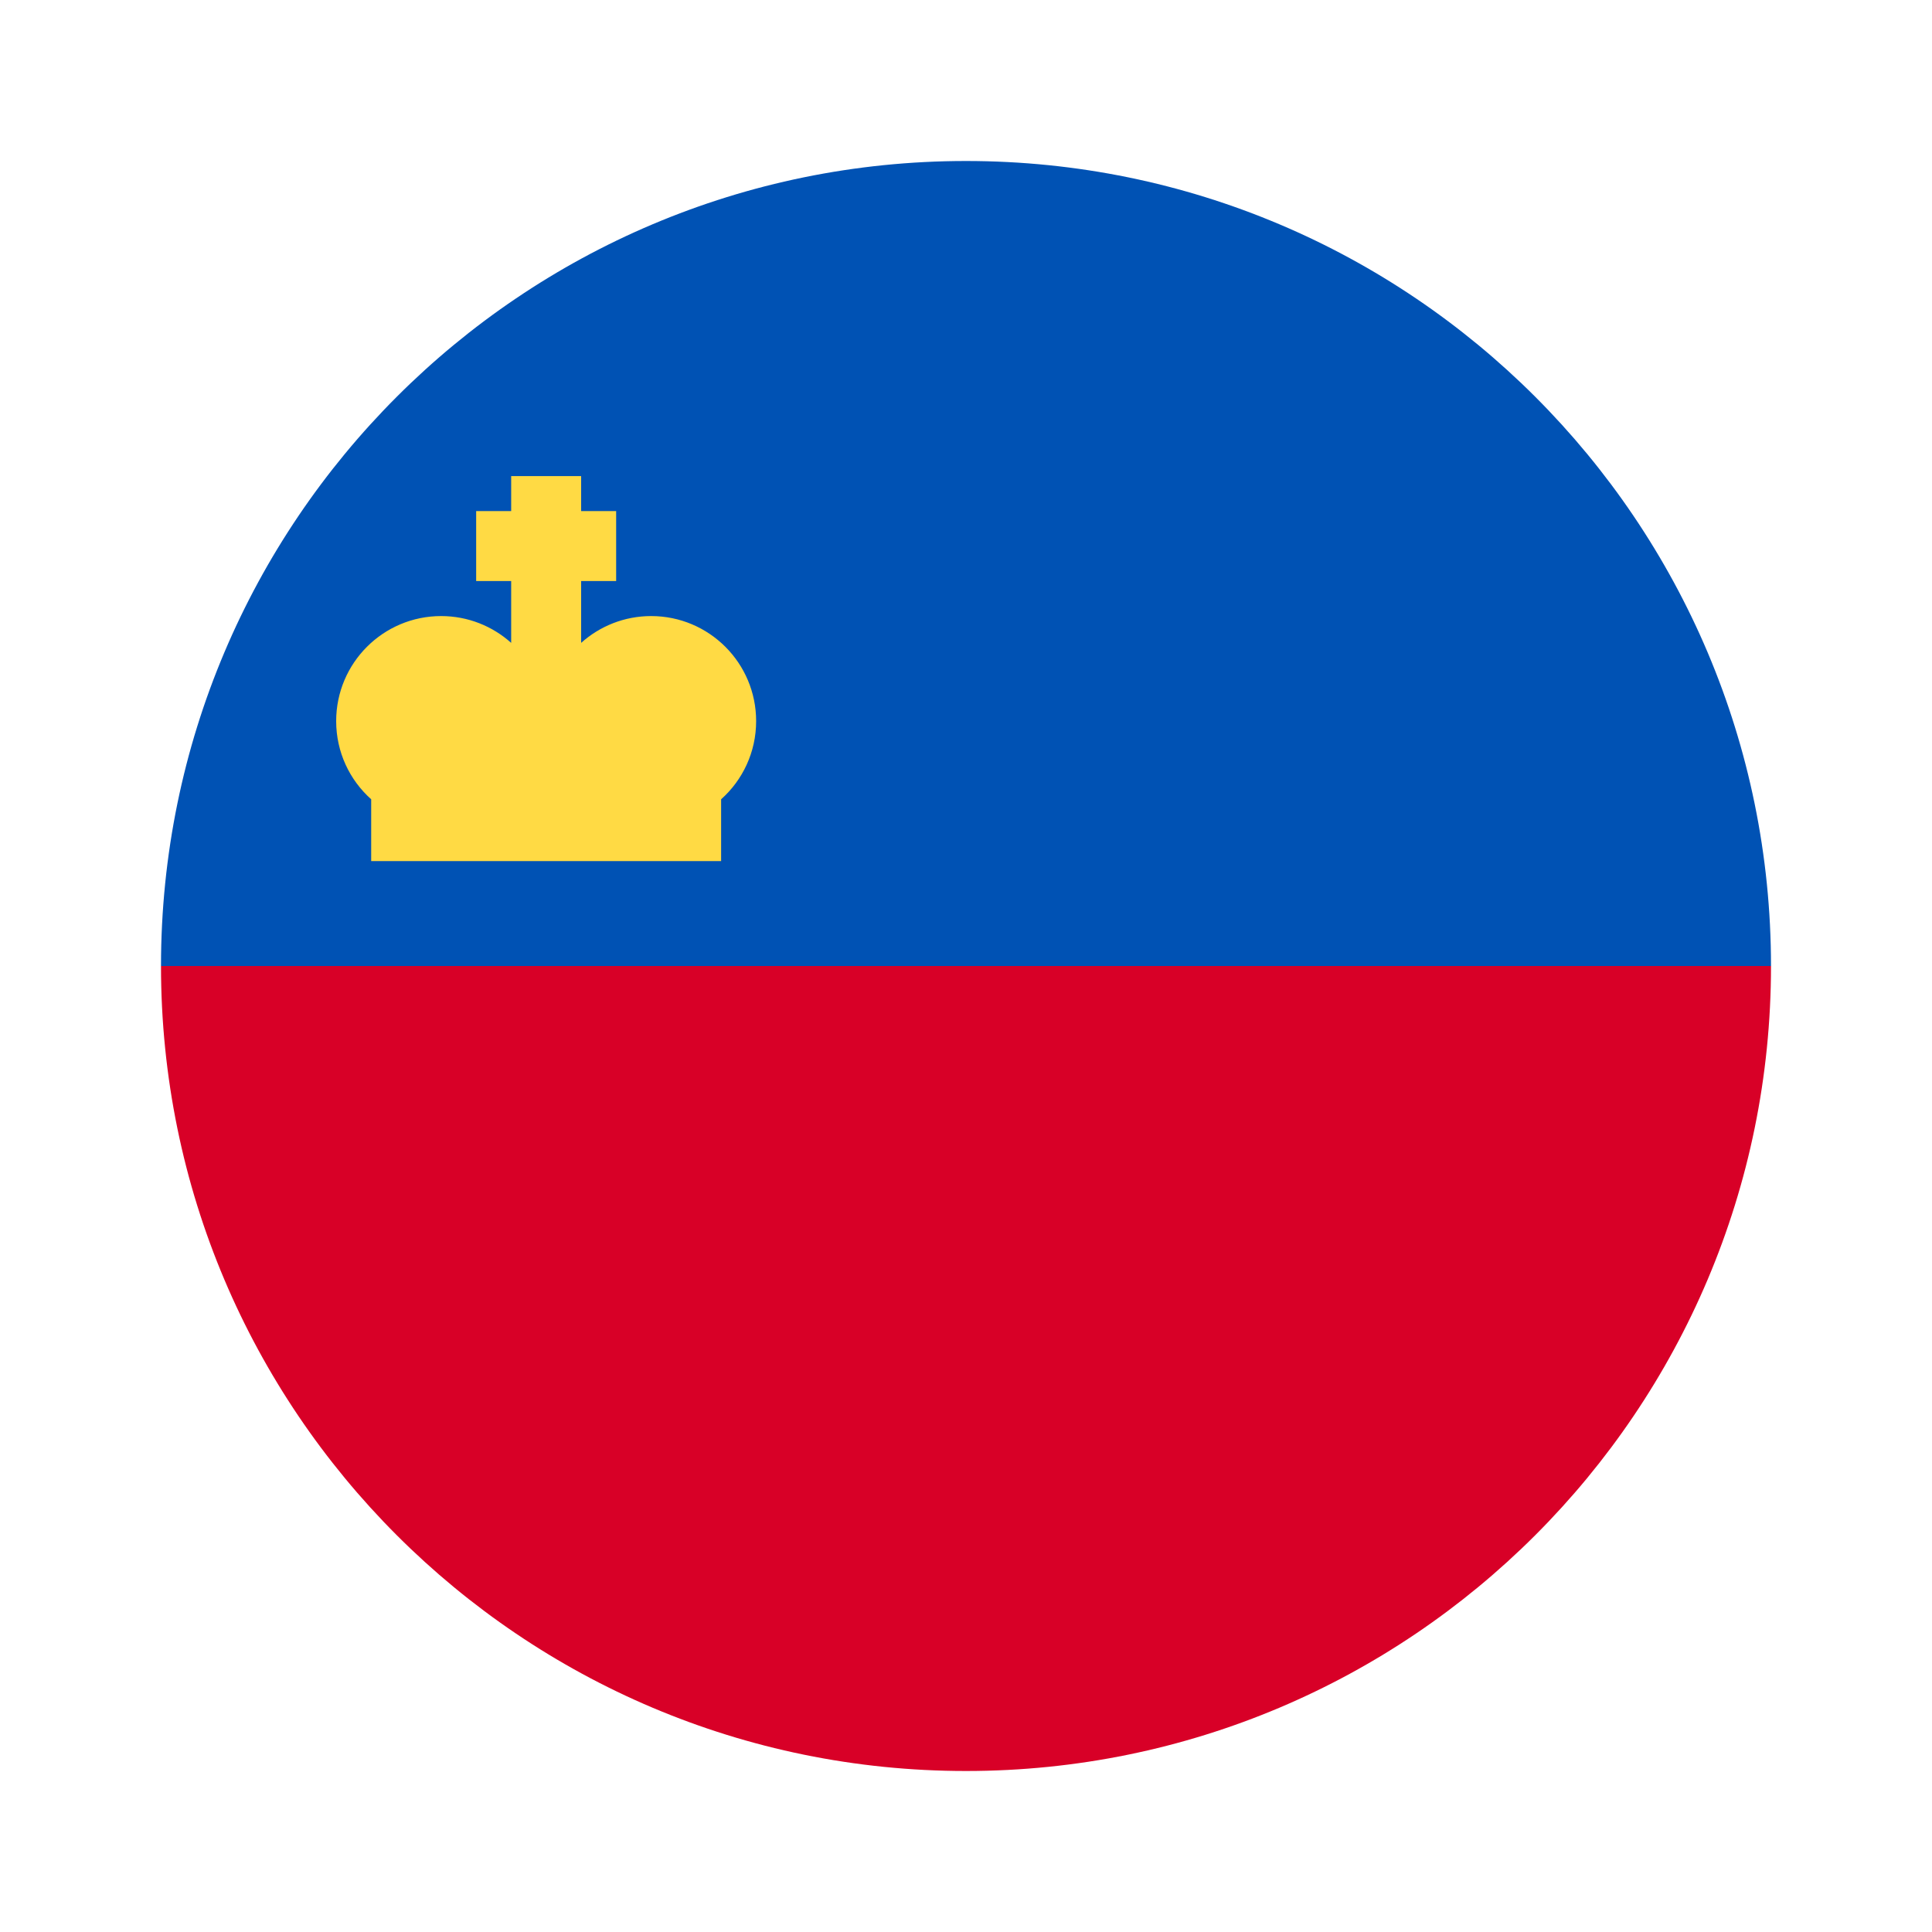
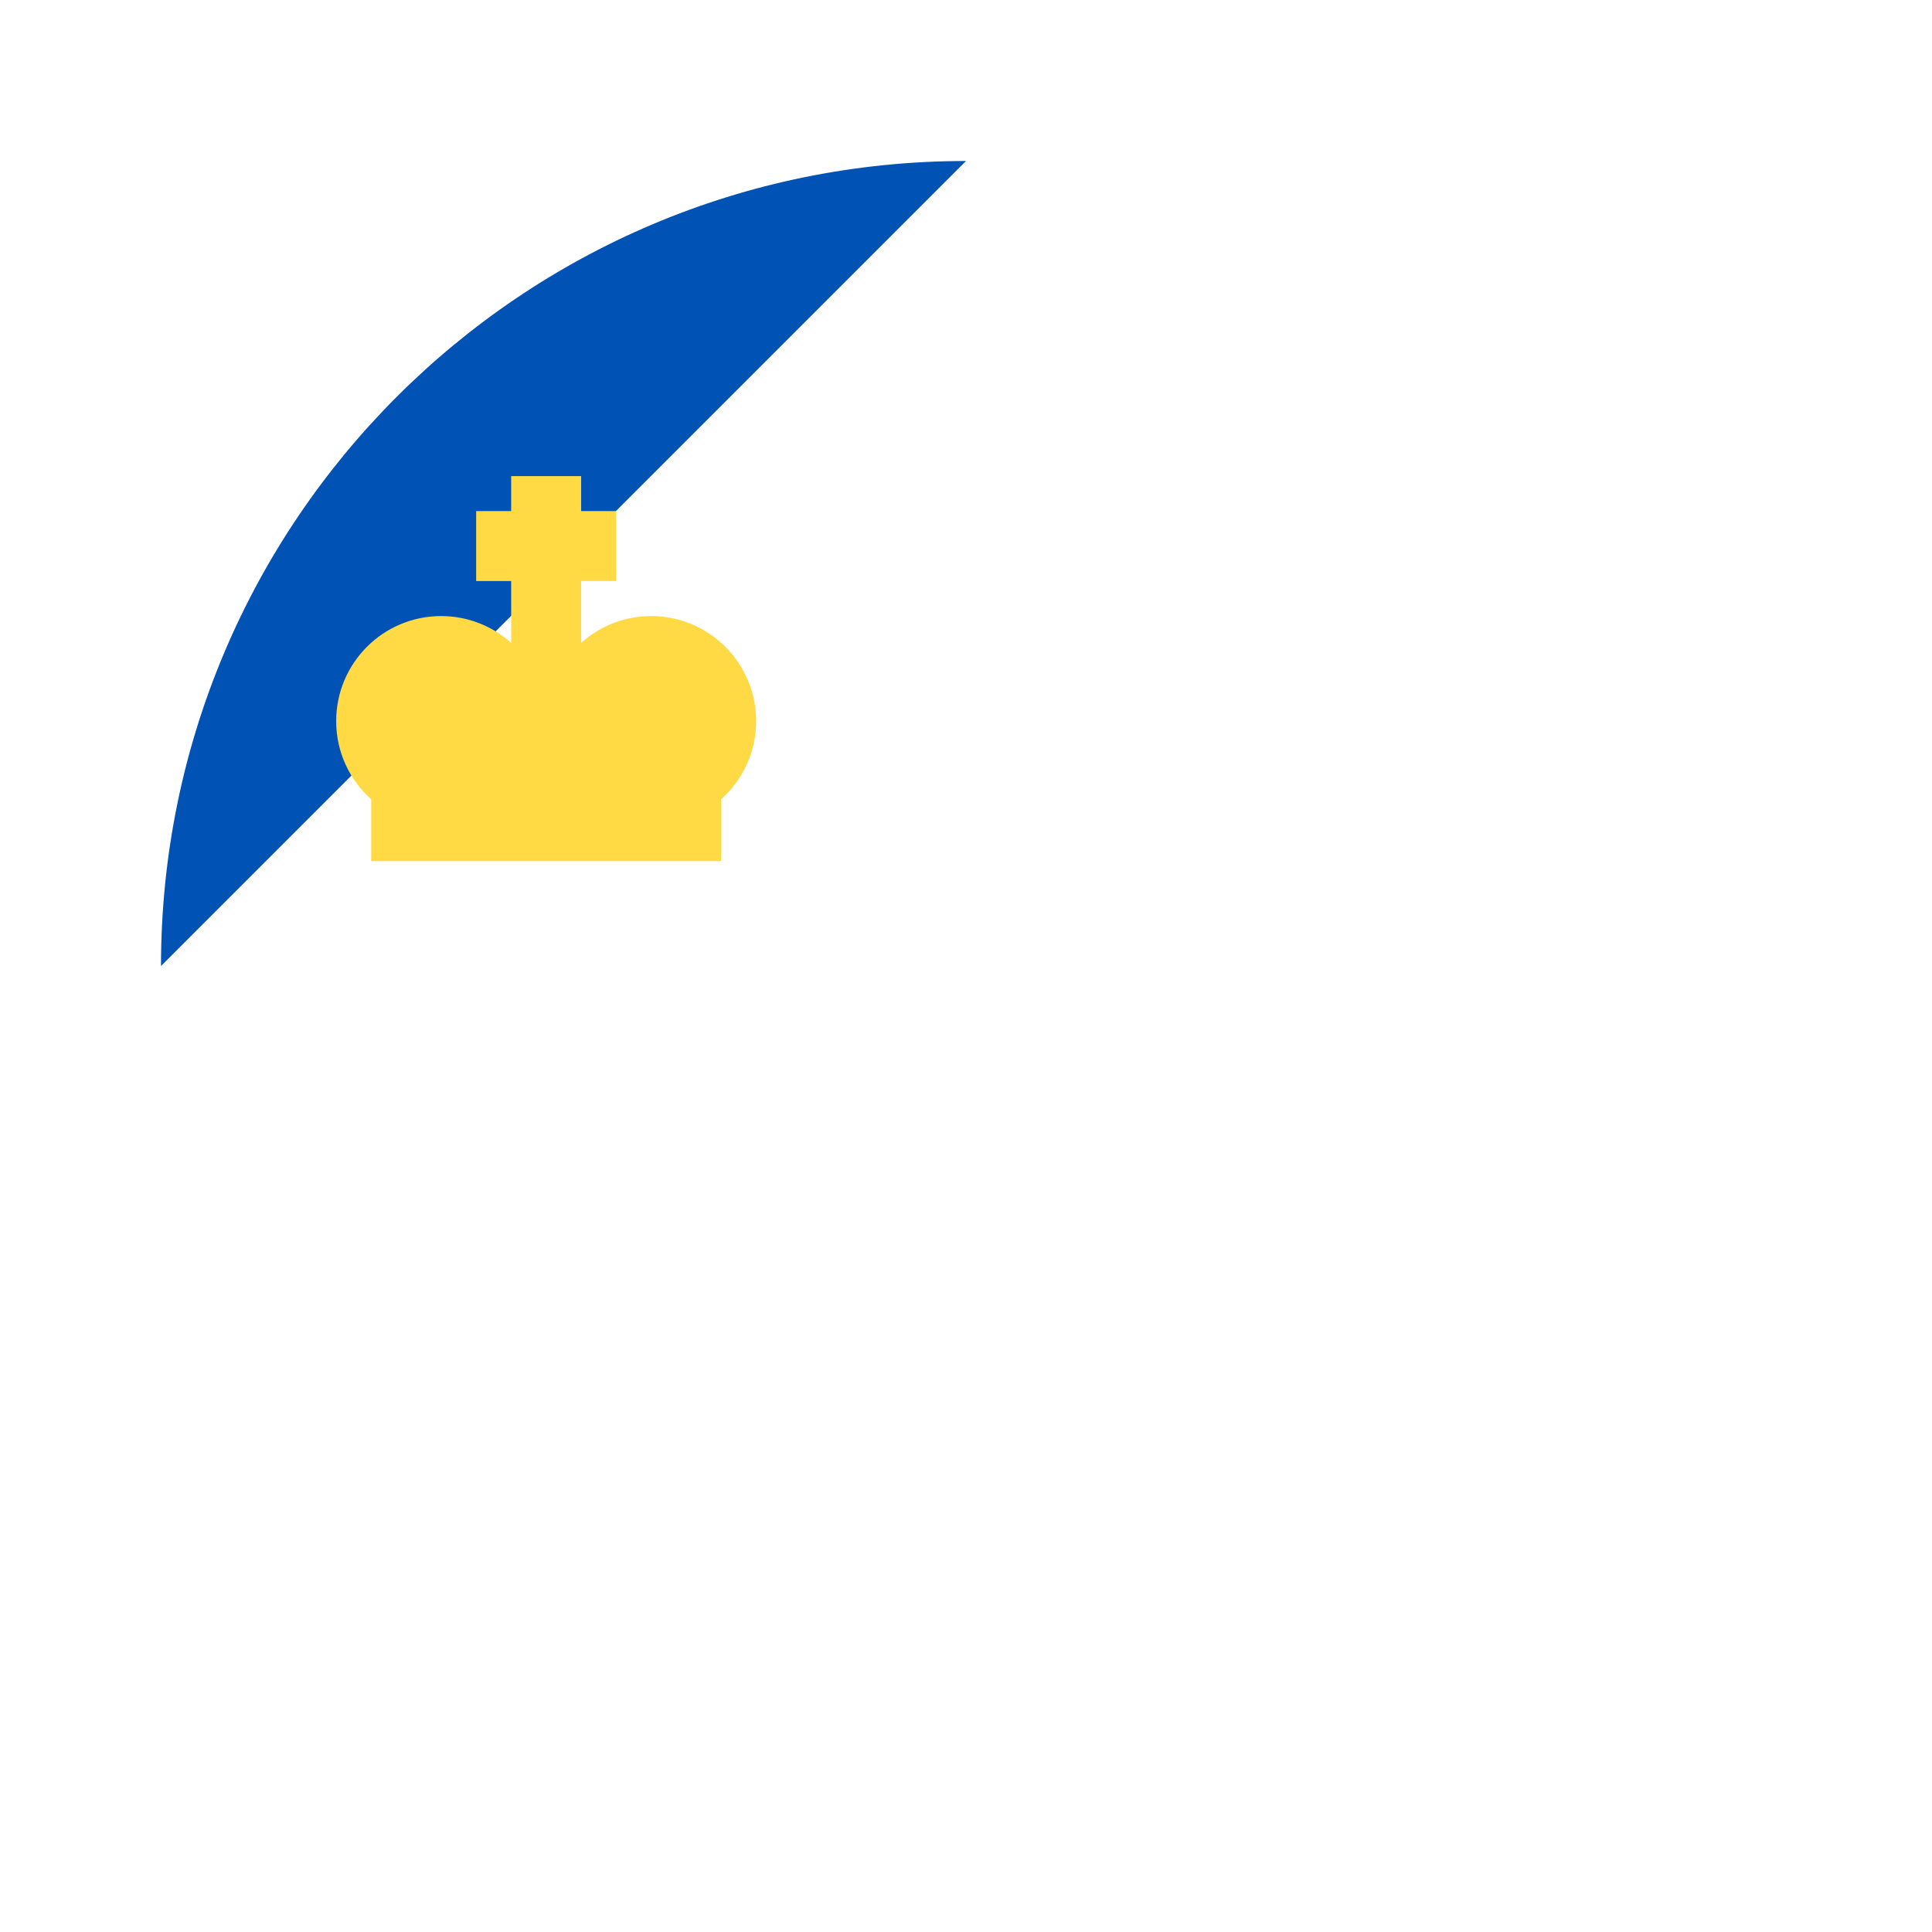
<svg xmlns="http://www.w3.org/2000/svg" width="24" height="24" viewBox="0 0 24 24" fill="none">
-   <path d="M22 12C22 17.523 17.523 22 12 22C6.477 22 2 17.523 2 12C2.435 12 12 10.695 12 10.695L22 12Z" fill="#D80027" />
-   <path d="M2 12C2 6.477 6.477 2 12 2C17.523 2 22 6.477 22 12" fill="#0052B4" />
+   <path d="M2 12C2 6.477 6.477 2 12 2" fill="#0052B4" />
  <path d="M9.393 8.958C9.393 8.237 8.809 7.653 8.089 7.653C7.755 7.653 7.45 7.779 7.219 7.986V7.218H7.654V6.349H7.219V5.914H6.35V6.349H5.915V7.218H6.35V7.986C6.119 7.779 5.814 7.653 5.48 7.653C4.76 7.653 4.176 8.237 4.176 8.958C4.176 9.344 4.344 9.691 4.611 9.929V10.697H8.958V9.929C9.225 9.691 9.393 9.344 9.393 8.958Z" fill="#FFDA44" />
</svg>